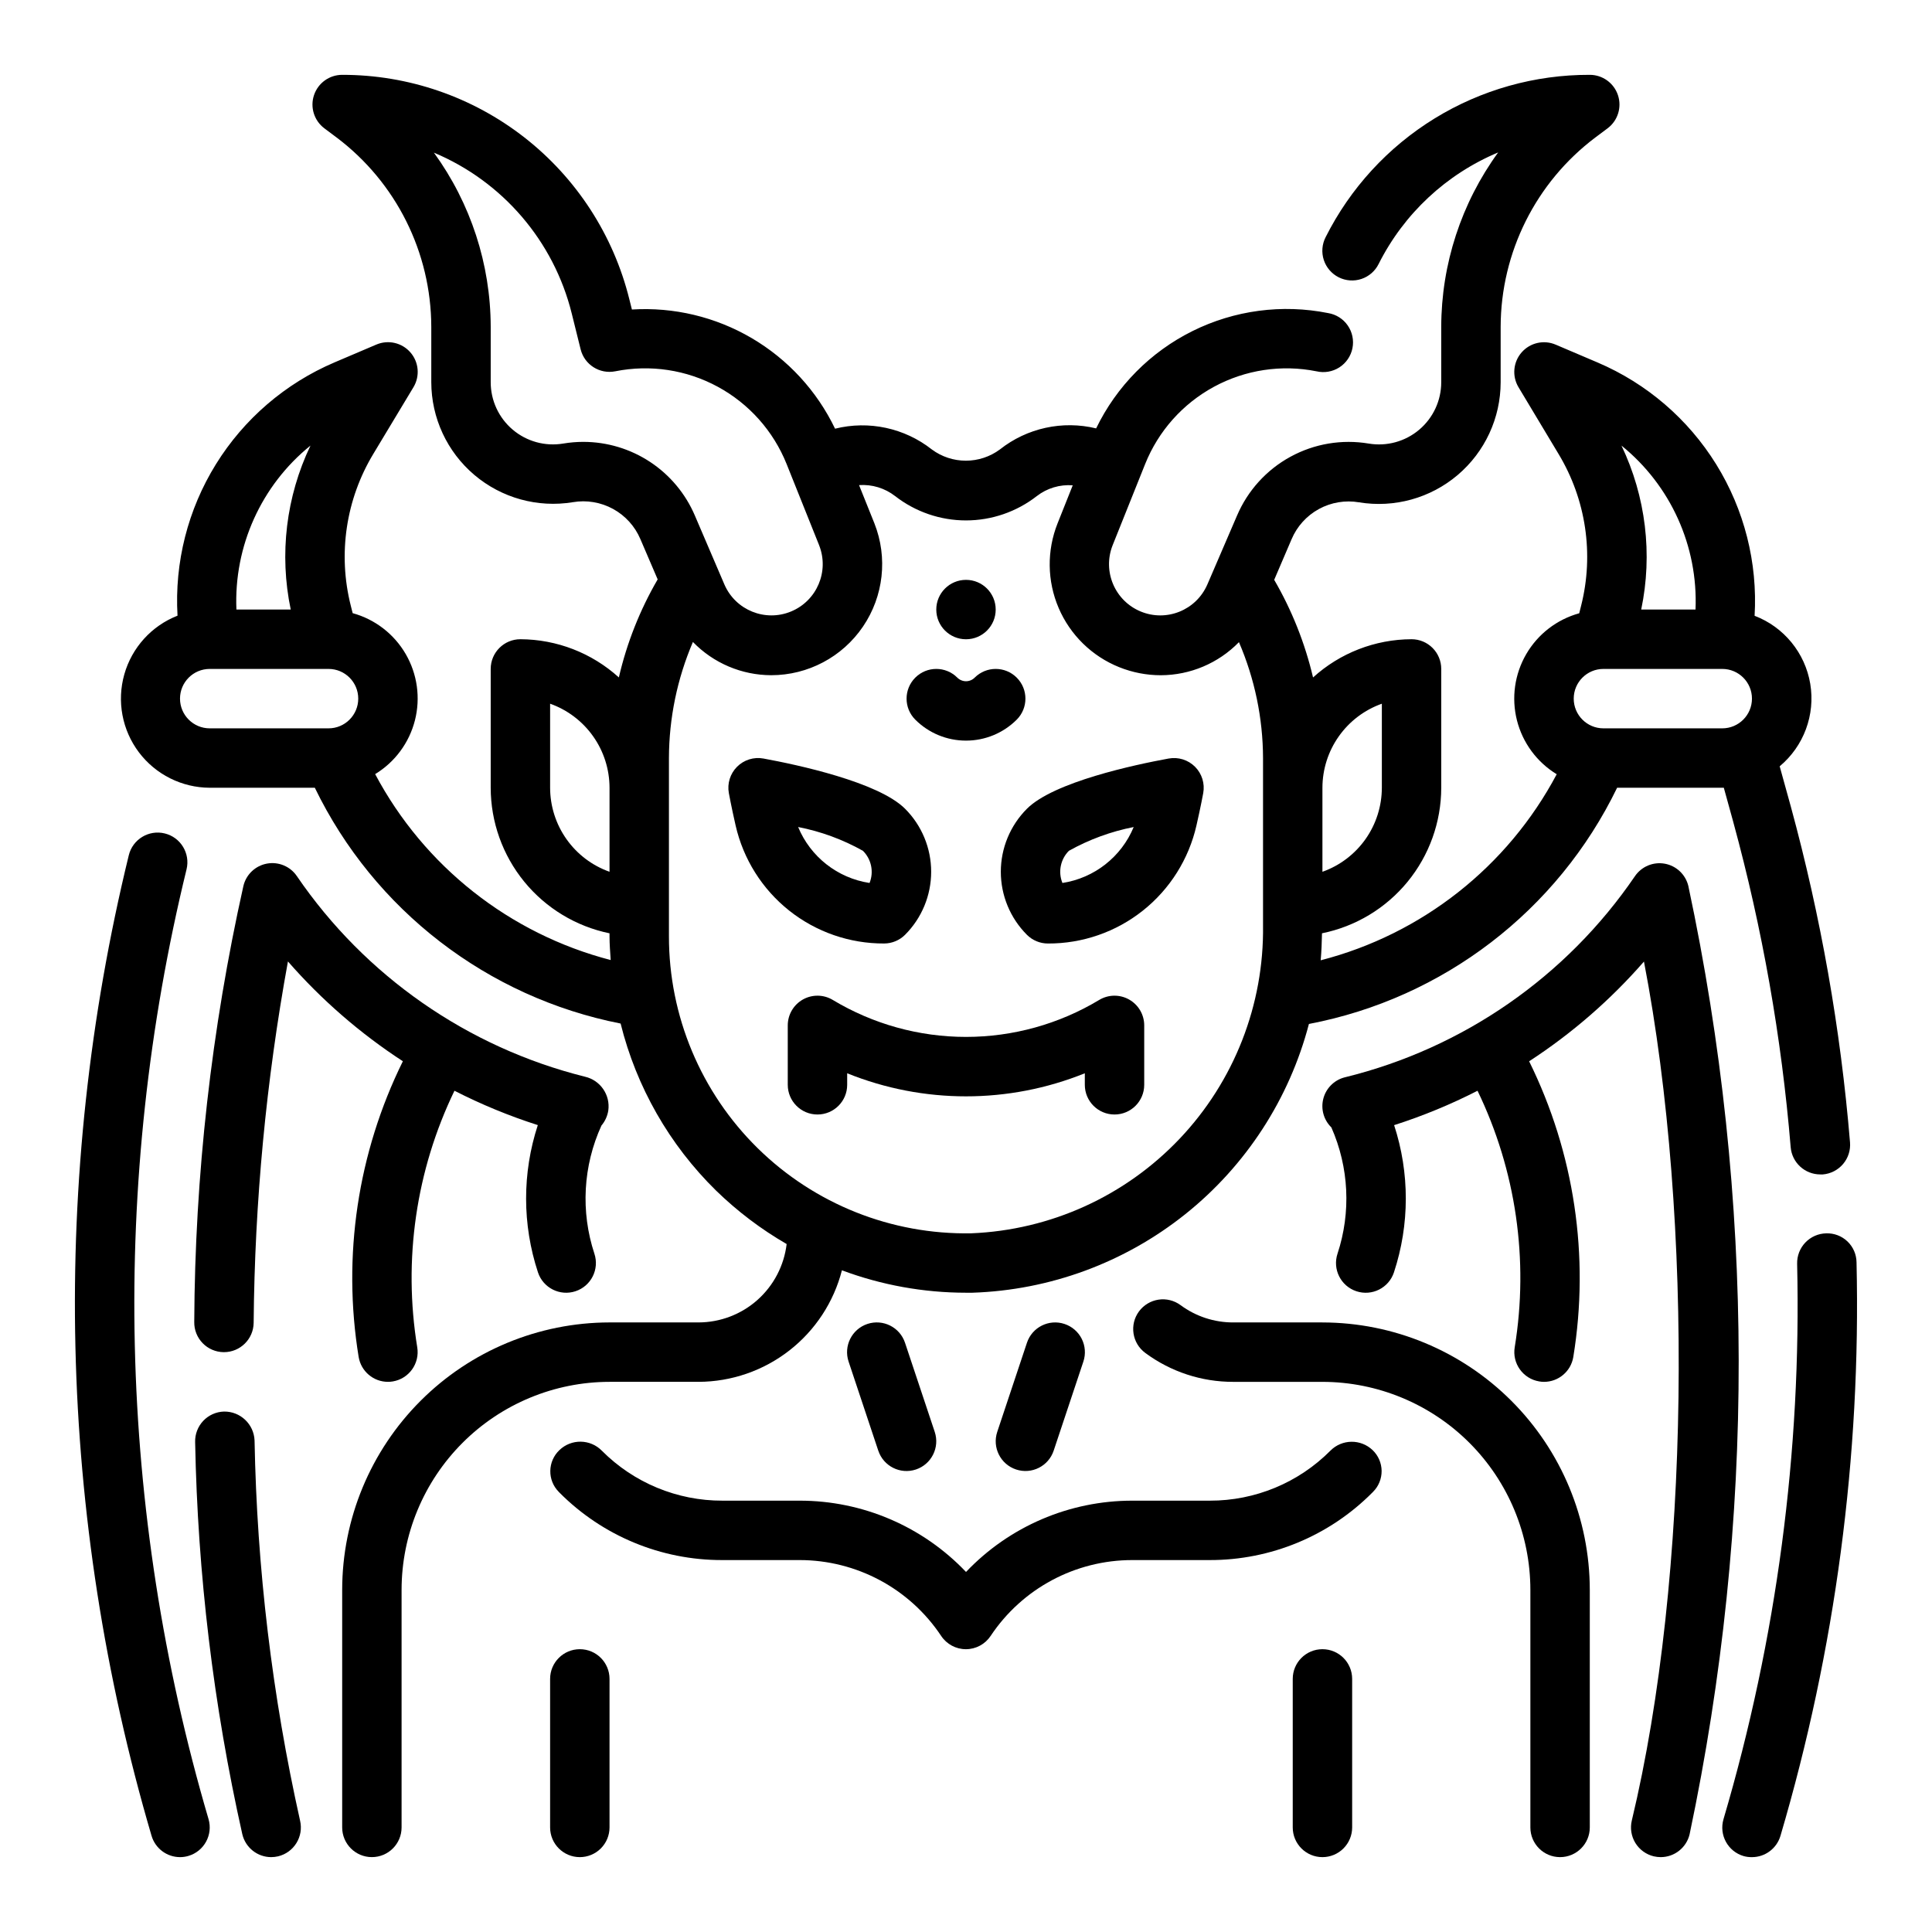
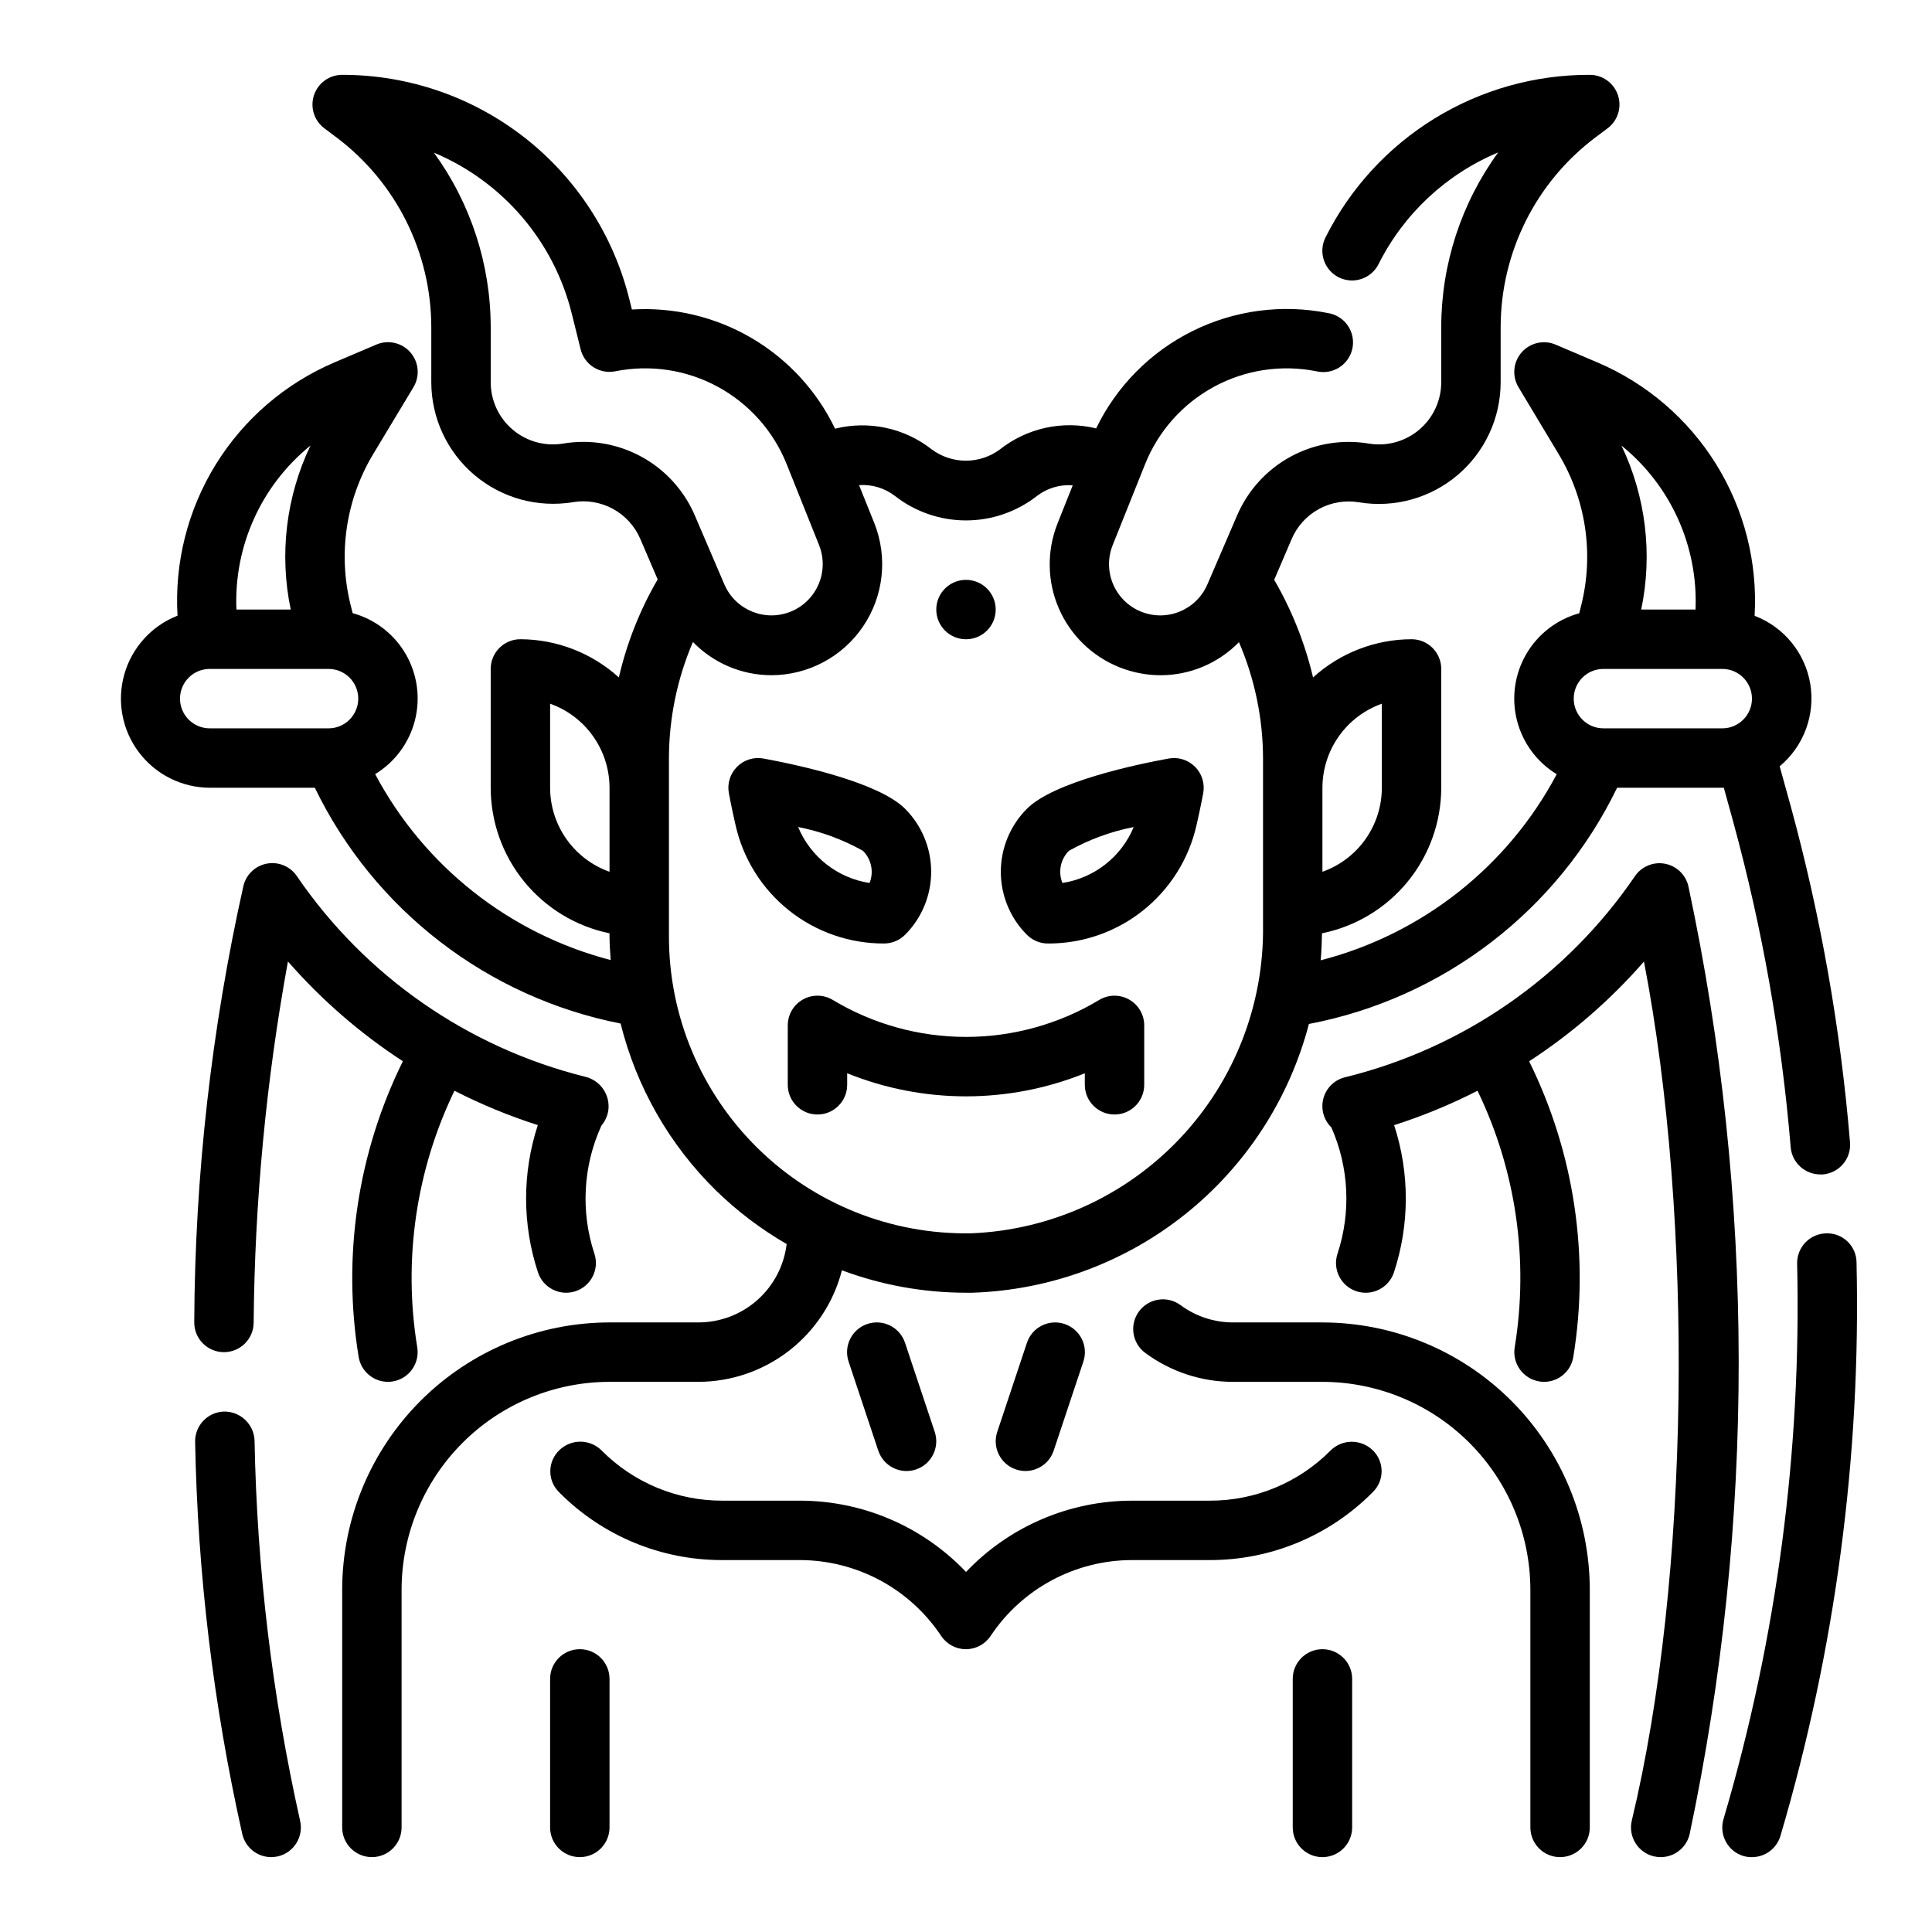
<svg xmlns="http://www.w3.org/2000/svg" fill="#000000" width="800px" height="800px" version="1.1" viewBox="144 144 512 512">
  <g>
-     <path d="m191.71 636.16c-3.488-0.004-6.562-2.305-7.547-5.652-24.855-84.582-26.934-174.22-6.031-259.86 1.031-4.227 5.297-6.816 9.523-5.781 4.223 1.031 6.812 5.293 5.781 9.52-20.254 82.945-18.242 169.77 5.824 251.68 1.223 4.172-1.16 8.543-5.328 9.77-0.723 0.215-1.469 0.324-2.223 0.324z" />
    <path d="m636 478.54c-0.02-2.098-0.887-4.098-2.402-5.543-1.516-1.449-3.555-2.223-5.648-2.148-2.09 0.047-4.07 0.922-5.516 2.434-1.441 1.508-2.223 3.531-2.176 5.617 1.156 49.785-5.43 99.445-19.516 147.21-1.223 4.172 1.16 8.543 5.332 9.77 0.719 0.203 1.469 0.297 2.219 0.285 3.492-0.004 6.562-2.305 7.547-5.652 14.547-49.309 21.348-100.57 20.16-151.97z" />
    <path d="m239.05 503.62c0.633 3.793 3.91 6.578 7.754 6.582 0.434 0 0.863-0.035 1.293-0.109 4.289-0.711 7.188-4.766 6.477-9.055-3.781-23.137-0.336-46.875 9.863-67.98 7.106 3.629 14.492 6.676 22.09 9.105-4.152 12.68-4.137 26.352 0.039 39.023 1.367 4.129 5.82 6.371 9.949 5.004 4.133-1.363 6.371-5.816 5.008-9.949-3.68-11.148-3.012-23.277 1.867-33.961 0.957-1.133 1.582-2.508 1.816-3.973 0.578-4.137-2.102-8.027-6.172-8.969-31.105-7.762-58.281-26.68-76.359-53.156-1.75-2.582-4.863-3.883-7.93-3.32-3.07 0.562-5.516 2.883-6.238 5.918-8.48 37.941-12.848 76.688-13.027 115.57-0.031 2.09 0.77 4.102 2.227 5.602 1.457 1.496 3.445 2.352 5.535 2.383h0.109c4.305 0 7.812-3.457 7.871-7.762 0.27-32.129 3.309-64.176 9.086-95.781 8.887 10.176 19.137 19.078 30.457 26.449-11.984 24.27-16.082 51.676-11.715 78.383z" />
    <path d="m211.46 525.73c-0.18-4.32-3.769-7.715-8.094-7.652-2.09 0.059-4.066 0.945-5.504 2.461-1.434 1.52-2.207 3.543-2.148 5.633 0.66 34.969 4.852 69.781 12.5 103.91 0.832 3.551 3.996 6.066 7.644 6.078 0.621 0 1.238-0.074 1.844-0.215 4.207-1.012 6.809-5.231 5.824-9.445-7.394-33.098-11.438-66.859-12.066-100.77z" />
    <path d="m591.43 378.8c-0.727-3.035-3.176-5.352-6.242-5.91s-6.176 0.746-7.926 3.328c-18.156 26.609-45.5 45.578-76.785 53.262l-0.332 0.086c-2.695 0.773-4.781 2.926-5.465 5.648-0.684 2.723 0.133 5.602 2.144 7.559 4.672 10.57 5.254 22.5 1.629 33.473-1.363 4.133 0.879 8.586 5.008 9.949 4.129 1.367 8.586-0.875 9.949-5.004 4.176-12.668 4.191-26.336 0.047-39.016 7.606-2.43 14.996-5.481 22.105-9.113 10.195 21.105 13.637 44.84 9.855 67.973-0.711 4.289 2.191 8.344 6.481 9.055 0.426 0.078 0.855 0.117 1.289 0.117 3.844-0.004 7.125-2.789 7.754-6.582 4.367-26.707 0.273-54.109-11.703-78.371 11.316-7.363 21.555-16.258 30.43-26.43 13.266 68.777 12.211 163.27-3.219 227.63-0.488 2.031-0.148 4.172 0.941 5.953 1.094 1.777 2.848 3.055 4.875 3.539 0.609 0.141 1.23 0.211 1.852 0.215 3.637-0.008 6.797-2.504 7.644-6.039 17.461-82.875 17.348-168.49-0.332-251.32z" />
    <path d="m494.46 494.46h-23.613c-5.035 0.016-9.941-1.594-13.988-4.586-1.68-1.242-3.785-1.766-5.848-1.453-2.066 0.312-3.922 1.43-5.164 3.109-2.582 3.496-1.84 8.426 1.66 11.008 6.75 5 14.938 7.691 23.34 7.668h23.617-0.004c14.609 0.016 28.617 5.828 38.949 16.156 10.328 10.332 16.141 24.34 16.156 38.949v62.977c0 4.348 3.523 7.871 7.871 7.871s7.875-3.523 7.875-7.871v-62.977c-0.023-18.785-7.492-36.793-20.777-50.074-13.281-13.285-31.289-20.754-50.074-20.777z" />
    <path d="m490.88 415.36c35.586-6.785 65.871-29.996 81.672-62.598h27.859 0.418l2.543 9.203h-0.004c7.684 28.156 12.766 56.961 15.18 86.051 0.34 4.09 3.766 7.231 7.871 7.219h0.652c2.082-0.172 4.012-1.164 5.363-2.758 1.352-1.59 2.012-3.656 1.84-5.738-2.492-30.082-7.746-59.871-15.688-88.992l-2.953-10.668c6.387-5.328 9.473-13.641 8.105-21.848-1.367-8.203-6.981-15.07-14.75-18.039 0.82-14.109-2.734-28.125-10.176-40.137-7.445-12.012-18.414-21.434-31.41-26.98l-11.09-4.723h-0.004c-3.137-1.363-6.793-0.547-9.051 2.023-2.254 2.566-2.598 6.297-0.844 9.234l10.613 17.688c7.285 12.07 9.441 26.551 5.988 40.219l-0.504 2.008c-5.918 1.633-10.957 5.519-14.043 10.828-3.086 5.309-3.965 11.613-2.457 17.562 1.512 5.949 5.293 11.07 10.535 14.266-13 24.496-35.699 42.391-62.551 49.312 0.211-2.363 0.301-4.723 0.348-7.156h-0.004c8.91-1.801 16.922-6.625 22.68-13.652 5.758-7.031 8.914-15.832 8.926-24.922v-31.488c0-2.086-0.828-4.09-2.305-5.566-1.477-1.477-3.477-2.305-5.566-2.305-9.652 0.031-18.953 3.641-26.102 10.133-2.137-9.086-5.609-17.809-10.297-25.875l4.613-10.77c1.441-3.402 3.992-6.219 7.234-7.992 3.242-1.773 6.992-2.398 10.633-1.777 9.352 1.543 18.91-1.102 26.137-7.231 7.227-6.129 11.395-15.129 11.398-24.605v-14.672c0.047-19.727 9.328-38.293 25.078-50.168l3.262-2.441c2.711-2.035 3.816-5.574 2.742-8.789-1.07-3.211-4.078-5.383-7.465-5.383-14.516-0.043-28.758 3.957-41.125 11.559-12.367 7.602-22.367 18.5-28.883 31.473-0.957 1.867-1.129 4.035-0.48 6.031 0.652 1.992 2.07 3.644 3.941 4.59 1.875 0.945 4.047 1.102 6.035 0.438 1.992-0.664 3.633-2.094 4.562-3.977 6.691-13.312 17.926-23.797 31.672-29.551-9.773 13.434-15.055 29.609-15.086 46.219v14.672c0.004 4.848-2.129 9.449-5.828 12.582-3.699 3.133-8.59 4.481-13.371 3.684-7.121-1.199-14.438 0.031-20.773 3.496-6.336 3.461-11.32 8.957-14.152 15.602l-7.871 18.277h-0.004c-2.957 6.789-10.809 9.957-17.648 7.125-6.844-2.832-10.156-10.621-7.453-17.516l8.621-21.531c3.504-8.762 9.965-16.016 18.262-20.512s17.906-5.945 27.156-4.094c2.078 0.488 4.266 0.113 6.062-1.039 1.797-1.152 3.047-2.988 3.469-5.082 0.418-2.09-0.031-4.266-1.246-6.019-1.215-1.758-3.09-2.945-5.199-3.289-12.184-2.438-24.832-0.758-35.961 4.773-11.125 5.531-20.102 14.602-25.52 25.785-8.914-2.16-18.324-0.102-25.52 5.59-2.606 1.93-5.762 2.969-9.004 2.969-3.246 0-6.402-1.039-9.008-2.969-7.238-5.703-16.711-7.738-25.656-5.512-4.812-10.023-12.508-18.379-22.098-24.008-9.59-5.625-20.641-8.262-31.738-7.574l-0.684-2.723c-4.211-16.992-13.996-32.086-27.789-42.863-13.797-10.777-30.805-16.625-48.309-16.605-3.391 0-6.398 2.172-7.469 5.383-1.074 3.215 0.035 6.754 2.742 8.789l3.258 2.441h0.004c15.75 11.875 25.031 30.441 25.078 50.168v14.672c0.016 9.473 4.188 18.457 11.414 24.578 7.227 6.121 16.777 8.762 26.121 7.219 3.644-0.617 7.387 0.016 10.629 1.785 3.242 1.773 5.793 4.586 7.242 7.984l4.59 10.699-0.004-0.004c-4.707 8.098-8.176 16.855-10.285 25.98-7.148-6.481-16.441-10.086-26.09-10.125-4.348 0-7.871 3.523-7.871 7.871v31.488c0.012 9.07 3.148 17.859 8.883 24.887 5.738 7.027 13.719 11.859 22.605 13.688v0.785c0 2.125 0.172 4.227 0.309 6.297l-0.004 0.004c-26.785-6.957-49.43-24.832-62.414-49.273 5.246-3.191 9.031-8.312 10.543-14.262 1.512-5.953 0.633-12.258-2.453-17.57-3.086-5.309-8.129-9.195-14.051-10.824l-0.504-2c-3.453-13.672-1.297-28.156 5.992-40.227l10.625-17.656c1.758-2.93 1.43-6.656-0.816-9.227-2.246-2.574-5.891-3.406-9.031-2.062l-11.09 4.723c-13 5.547-23.969 14.969-31.414 26.98-7.441 12.012-10.996 26.027-10.176 40.137-6.875 2.695-12.094 8.453-14.102 15.559-2.012 7.106-0.582 14.742 3.859 20.641 4.445 5.894 11.391 9.375 18.777 9.402h27.852c15.711 32.395 45.719 55.531 81.039 62.488 4.176 16.812 12.93 32.133 25.293 44.266 5.625 5.477 11.91 10.238 18.707 14.168-0.684 5.715-3.434 10.98-7.727 14.809-4.297 3.824-9.848 5.949-15.602 5.965h-23.613c-18.785 0.023-36.793 7.492-50.074 20.777-13.281 13.281-20.754 31.289-20.773 50.074v62.977c0 4.348 3.523 7.871 7.871 7.871s7.871-3.523 7.871-7.871v-62.977c0.016-14.609 5.828-28.617 16.16-38.949 10.328-10.328 24.336-16.141 38.945-16.156h23.617-0.004c8.711-0.031 17.16-2.953 24.031-8.301 6.875-5.348 11.777-12.824 13.945-21.258 10.516 3.922 21.648 5.934 32.875 5.941h1.699c20.555-0.676 40.344-7.973 56.414-20.809 16.07-12.836 27.562-30.52 32.77-50.418zm102.45-109.83h-14.391c3.066-14.664 1.227-29.93-5.234-43.445 13.051 10.555 20.332 26.672 19.625 43.445zm-24.402 15.742h31.488c4.348 0 7.871 3.523 7.871 7.871 0 4.348-3.523 7.875-7.871 7.875h-31.488c-4.348 0-7.875-3.527-7.875-7.875 0-4.348 3.527-7.871 7.875-7.871zm-342.65-59.188c-6.461 13.516-8.301 28.781-5.234 43.445h-14.391c-0.707-16.773 6.574-32.891 19.625-43.445zm-34.574 67.059c0-4.348 3.527-7.871 7.875-7.871h31.488c4.348 0 7.871 3.523 7.871 7.871 0 4.348-3.523 7.875-7.871 7.875h-31.488c-4.348 0-7.875-3.527-7.875-7.875zm318.5 1.348v22.27c-0.008 4.883-1.523 9.645-4.34 13.633-2.82 3.984-6.805 7.004-11.406 8.637v-22.27c0.008-4.883 1.523-9.645 4.344-13.629 2.816-3.988 6.801-7.008 11.402-8.641zm-211.61-69.391c-1.793 0-3.582 0.152-5.352 0.449-4.781 0.797-9.672-0.551-13.371-3.684-3.699-3.133-5.832-7.734-5.828-12.582v-14.672c-0.035-16.586-5.305-32.738-15.051-46.156 18.219 7.644 31.762 23.445 36.523 42.621l2.363 9.516c1.023 4.074 5.062 6.625 9.18 5.805 9.25-1.852 18.859-0.402 27.152 4.094 8.297 4.496 14.758 11.754 18.262 20.512l8.621 21.531h-0.004c2.703 6.894-0.609 14.684-7.453 17.516-6.84 2.832-14.691-0.336-17.648-7.125l-7.832-18.277c-2.473-5.797-6.59-10.738-11.848-14.215-5.254-3.473-11.414-5.328-17.715-5.332zm-8.809 91.66v-22.27c4.602 1.633 8.586 4.652 11.402 8.641 2.82 3.984 4.336 8.746 4.344 13.629v22.27c-4.602-1.633-8.586-4.652-11.402-8.637-2.82-3.988-4.336-8.75-4.344-13.633zm111.61 118.08c-21.121 0.387-41.516-7.734-56.586-22.543-15.07-14.805-23.551-35.051-23.535-56.18v-47.23c0.031-10.574 2.191-21.035 6.356-30.758 5.441 5.613 12.922 8.789 20.742 8.809 9.738 0 18.848-4.824 24.324-12.883 5.477-8.055 6.609-18.297 3.031-27.355l-4.07-10.141c3.434-0.238 6.836 0.797 9.555 2.906 5.367 4.18 11.977 6.453 18.781 6.453 6.801 0 13.41-2.273 18.777-6.453 2.711-2.098 6.102-3.113 9.516-2.852l-4.019 10.086c-2.879 7.223-2.773 15.289 0.289 22.434 3.062 7.148 8.836 12.785 16.051 15.68 3.504 1.406 7.246 2.133 11.023 2.133 7.797-0.023 15.258-3.184 20.703-8.766 4.176 9.699 6.348 20.145 6.383 30.707v44.391c0.277 20.988-7.648 41.258-22.09 56.488-14.441 15.234-34.254 24.23-55.23 25.074z" />
    <path d="m453.69 345.02c-8.918 1.637-30.434 6.195-37.543 13.312-4.43 4.43-6.918 10.438-6.918 16.699 0 6.266 2.488 12.273 6.918 16.703 1.477 1.477 3.477 2.305 5.566 2.305 9.137 0.039 18.02-3.039 25.172-8.727 7.156-5.688 12.16-13.645 14.188-22.555 1.133-4.945 1.793-8.566 1.793-8.566 0.469-2.543-0.34-5.156-2.168-6.988-1.828-1.832-4.441-2.648-6.984-2.184zm-28.133 32.977h-0.004c-1.191-2.93-0.516-6.285 1.715-8.523 5.356-2.996 11.152-5.121 17.172-6.301-3.269 7.906-10.434 13.527-18.887 14.824z" />
    <path d="m383.85 391.73c4.43-4.43 6.918-10.438 6.918-16.703 0-6.262-2.488-12.27-6.918-16.699-7.086-7.086-28.621-11.676-37.543-13.312h0.004c-2.547-0.465-5.156 0.352-6.984 2.184s-2.641 4.445-2.172 6.988c0 0 0.66 3.621 1.793 8.574 2.031 8.91 7.035 16.863 14.188 22.551 7.156 5.684 16.035 8.762 25.176 8.723 2.078-0.008 4.07-0.836 5.539-2.305zm-9.445-13.738c-8.453-1.301-15.617-6.922-18.891-14.824 6.019 1.172 11.816 3.301 17.168 6.301 2.246 2.227 2.941 5.586 1.762 8.523z" />
    <path d="m443.23 408.89c-2.465-1.398-5.496-1.359-7.926 0.102-10.66 6.414-22.867 9.801-35.305 9.801-12.441 0-24.648-3.387-35.309-9.801-2.43-1.461-5.461-1.5-7.93-0.105-2.469 1.398-3.996 4.016-3.996 6.852v15.746c0 4.348 3.523 7.871 7.871 7.871 4.348 0 7.875-3.523 7.875-7.871v-3.055c20.199 8.152 42.773 8.152 62.977 0v3.055c0 4.348 3.523 7.871 7.871 7.871s7.871-3.523 7.871-7.871v-15.746c0-2.836-1.527-5.453-4-6.848z" />
-     <path d="m400 340.27c5.035 0.008 9.871-1.988 13.438-5.551 3.078-3.074 3.082-8.059 0.008-11.137-3.074-3.078-8.062-3.082-11.141-0.008-0.609 0.613-1.441 0.961-2.305 0.961-0.867 0-1.699-0.348-2.309-0.961-3.078-3.074-8.066-3.07-11.137 0.008-3.074 3.078-3.07 8.062 0.008 11.137 3.562 3.562 8.398 5.559 13.438 5.551z" />
    <path d="m407.87 305.54c0 4.348-3.523 7.871-7.871 7.871s-7.875-3.523-7.875-7.871 3.527-7.871 7.875-7.871 7.871 3.523 7.871 7.871" />
    <path d="m383.84 499.85c-1.371-4.129-5.836-6.363-9.965-4.992-4.129 1.375-6.363 5.836-4.992 9.969l7.871 23.617 0.004-0.004c1.371 4.133 5.836 6.367 9.965 4.992 4.129-1.375 6.363-5.836 4.992-9.965z" />
    <path d="m426.1 494.86c-4.121-1.367-8.578 0.863-9.949 4.984l-7.871 23.617c-1.375 4.129 0.859 8.59 4.988 9.965 4.133 1.375 8.594-0.859 9.969-4.992l7.871-23.617v0.004c0.66-1.984 0.5-4.152-0.438-6.019-0.941-1.867-2.582-3.285-4.57-3.941z" />
    <path d="m507.77 528.31c-3.144-3.019-8.129-2.961-11.199 0.133-8.453 8.504-19.957 13.273-31.945 13.25h-20.539c-16.664-0.012-32.602 6.816-44.082 18.891-11.484-12.074-27.422-18.902-44.086-18.891h-20.469 0.004c-11.988 0.031-23.488-4.731-31.945-13.227-3.074-3.144-8.113-3.215-11.273-0.156-1.5 1.43-2.363 3.398-2.398 5.473-0.039 2.07 0.758 4.07 2.211 5.547l0.203 0.211v0.004c11.41 11.484 26.941 17.926 43.133 17.891h20.469-0.004c15.105-0.016 29.211 7.535 37.574 20.113 1.461 2.191 3.918 3.508 6.551 3.508 2.629 0 5.086-1.316 6.547-3.508 8.359-12.574 22.465-20.125 37.566-20.113h20.469c16.184 0.035 31.711-6.402 43.121-17.883l0.211-0.211v-0.004c1.465-1.469 2.273-3.465 2.254-5.539-0.023-2.07-0.879-4.051-2.371-5.488z" />
    <path d="m494.46 636.16c-4.348 0-7.871-3.523-7.871-7.871v-39.363c0-4.348 3.523-7.871 7.871-7.871 4.348 0 7.875 3.523 7.875 7.871v39.363c0 2.086-0.832 4.09-2.309 5.566-1.473 1.473-3.477 2.305-5.566 2.305z" />
    <path d="m297.66 636.16c-4.348 0-7.875-3.523-7.875-7.871v-39.363c0-4.348 3.527-7.871 7.875-7.871 4.348 0 7.871 3.523 7.871 7.871v39.363c0 2.086-0.832 4.09-2.305 5.566-1.477 1.473-3.481 2.305-5.566 2.305z" />
  </g>
</svg>